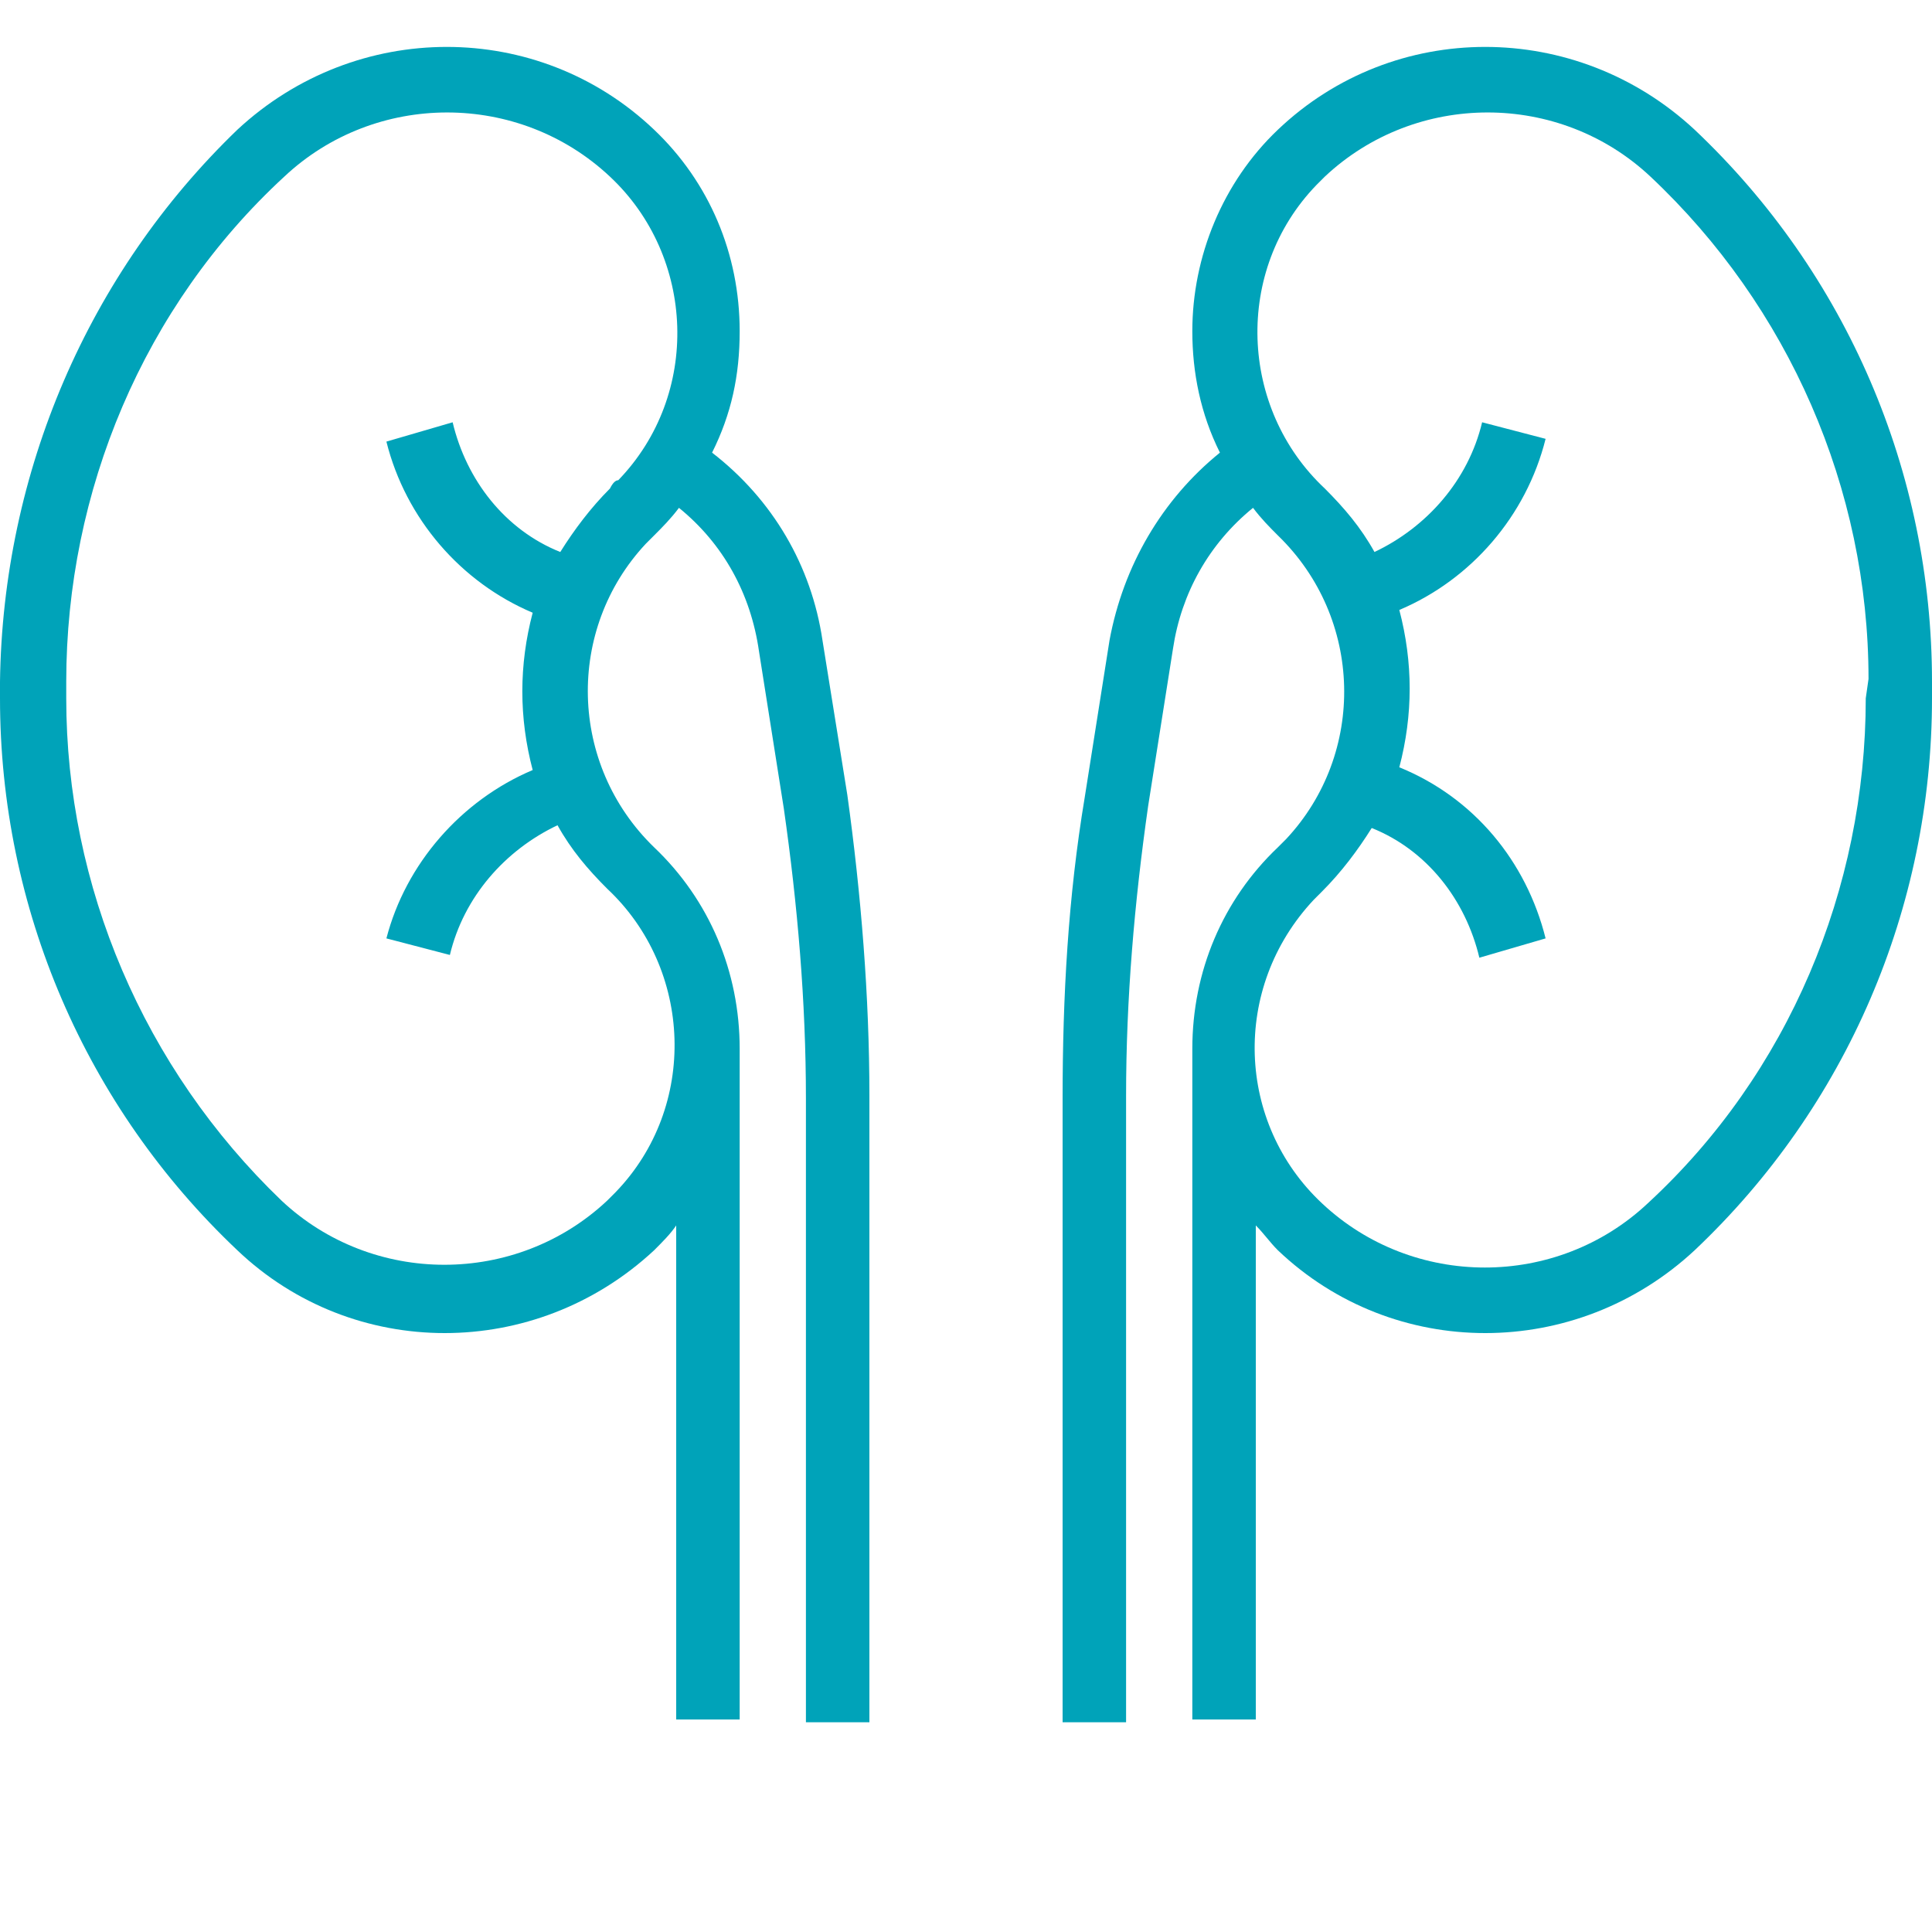
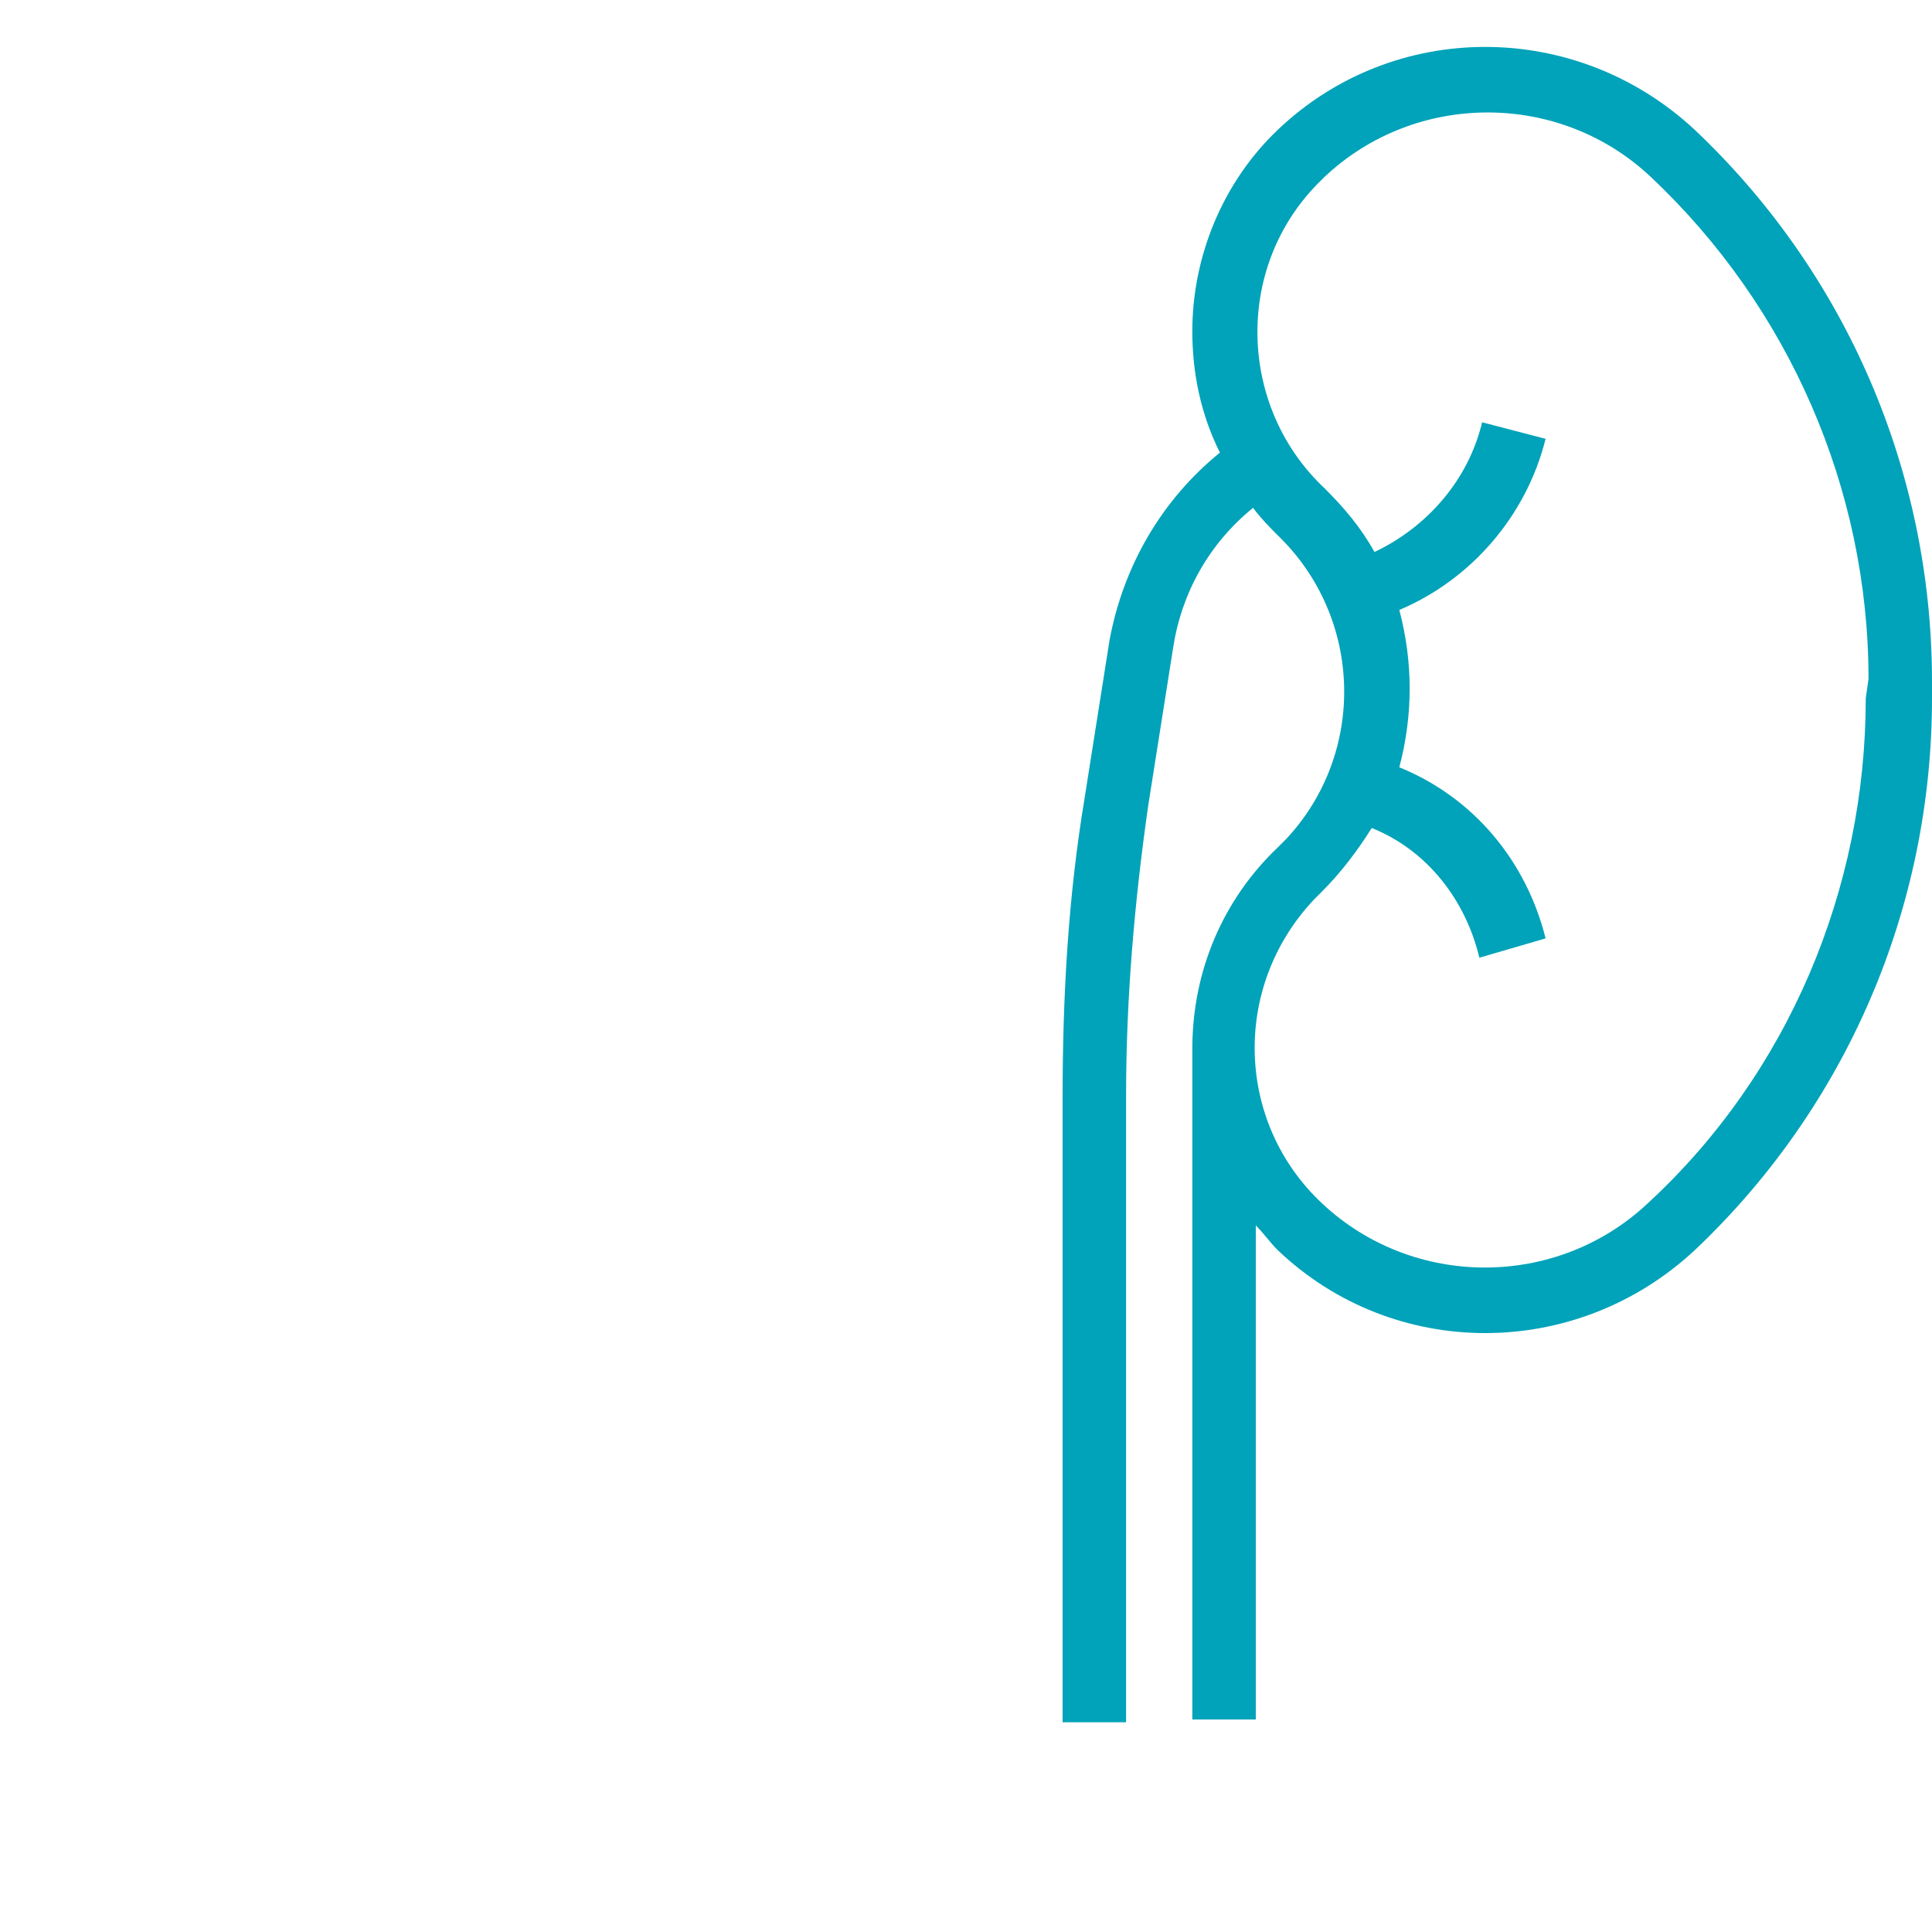
<svg xmlns="http://www.w3.org/2000/svg" version="1.1" id="Layer_1" x="0px" y="0px" viewBox="0 0 70 70" style="enable-background:new 0 0 70 70;" xml:space="preserve">
  <style type="text/css">
	.st0{fill:#00A3B9;}
</style>
  <title>NEPHROLOGY CENTER</title>
  <g>
-     <path class="st0" d="M29.8,23.2c-0.4-2.7-1.8-5.1-4-6.8c0.7-1.4,1-2.8,1-4.4c0-2.8-1.1-5.4-3.1-7.3c-4.2-4-10.8-4-15.1,0   C3.2,9.9,0.1,17.1,0,24.7v0.6c0,7.6,3.1,14.8,8.6,20c4.2,4,10.8,4,15.1,0c0.3-0.3,0.6-0.6,0.8-0.9v17.9h2.3V38   c0-2.8-1.1-5.4-3.1-7.3c-3.1-3-3.2-7.9-0.3-11c0,0,0,0,0,0c0.1-0.1,0.2-0.2,0.3-0.3c0.3-0.3,0.6-0.6,0.9-1c1.6,1.3,2.6,3.1,2.9,5.2   l0.9,5.7c0.5,3.5,0.8,7,0.8,10.5v22.6h2.3V39.7c0-3.6-0.3-7.3-0.8-10.9L29.8,23.2z M22.1,17.7c-0.7,0.7-1.3,1.5-1.8,2.3   c-2-0.8-3.4-2.6-3.9-4.7L14,16c0.7,2.8,2.7,5.1,5.3,6.2c-0.5,1.9-0.5,3.8,0,5.7C16.7,29,14.7,31.3,14,34l2.3,0.6   c0.5-2.1,2-3.8,3.9-4.7c0.5,0.9,1.1,1.6,1.8,2.3c3.1,2.9,3.3,7.9,0.3,11c-0.1,0.1-0.2,0.2-0.3,0.3c-3.3,3.1-8.5,3.1-11.8,0   c-5-4.8-7.8-11.4-7.8-18.2v-0.6c0-6.9,2.8-13.6,7.9-18.3c3.3-3.1,8.5-3.1,11.8,0c3.1,2.9,3.3,7.9,0.3,11c0,0,0,0,0,0   C22.3,17.4,22.2,17.5,22.1,17.7L22.1,17.7z" />
    <path class="st0" d="M46.3,4.7c-2,1.9-3.1,4.6-3.1,7.3c0,1.5,0.3,3,1,4.4c-2.1,1.7-3.5,4.1-4,6.8l-0.9,5.7   c-0.6,3.6-0.8,7.2-0.8,10.9v22.6h2.3V39.7c0-3.5,0.3-7,0.8-10.5l0.9-5.7c0.3-2,1.3-3.8,2.9-5.1c0.3,0.4,0.6,0.7,0.9,1   c3.1,3,3.2,7.9,0.3,11c0,0,0,0,0,0c-0.1,0.1-0.2,0.2-0.3,0.3c-2,1.9-3.1,4.5-3.1,7.3v24.3h2.3V44.4c0.3,0.3,0.5,0.6,0.8,0.9   c4.2,4,10.8,4,15.1,0c5.5-5.2,8.6-12.4,8.6-20v-0.6c0-7.6-3.1-14.8-8.6-20C57.1,0.7,50.5,0.7,46.3,4.7 M67.6,25.3   c0,6.9-2.8,13.6-7.9,18.3c-3.3,3.1-8.5,3.1-11.8,0c-3.1-2.9-3.3-7.8-0.3-11c0,0,0,0,0,0c0.1-0.1,0.2-0.2,0.3-0.3   c0.7-0.7,1.3-1.5,1.8-2.3c2,0.8,3.4,2.6,3.9,4.7L56,34c-0.7-2.8-2.6-5.1-5.3-6.2c0.5-1.9,0.5-3.8,0-5.7c2.6-1.1,4.6-3.4,5.3-6.2   l-2.3-0.6c-0.5,2.1-2,3.8-3.9,4.7c-0.5-0.9-1.1-1.6-1.8-2.3c-3.1-2.9-3.3-7.9-0.3-11c0.1-0.1,0.2-0.2,0.3-0.3   c3.3-3.1,8.5-3.1,11.8,0c5,4.7,7.9,11.3,7.9,18.2L67.6,25.3z" />
  </g>
</svg>